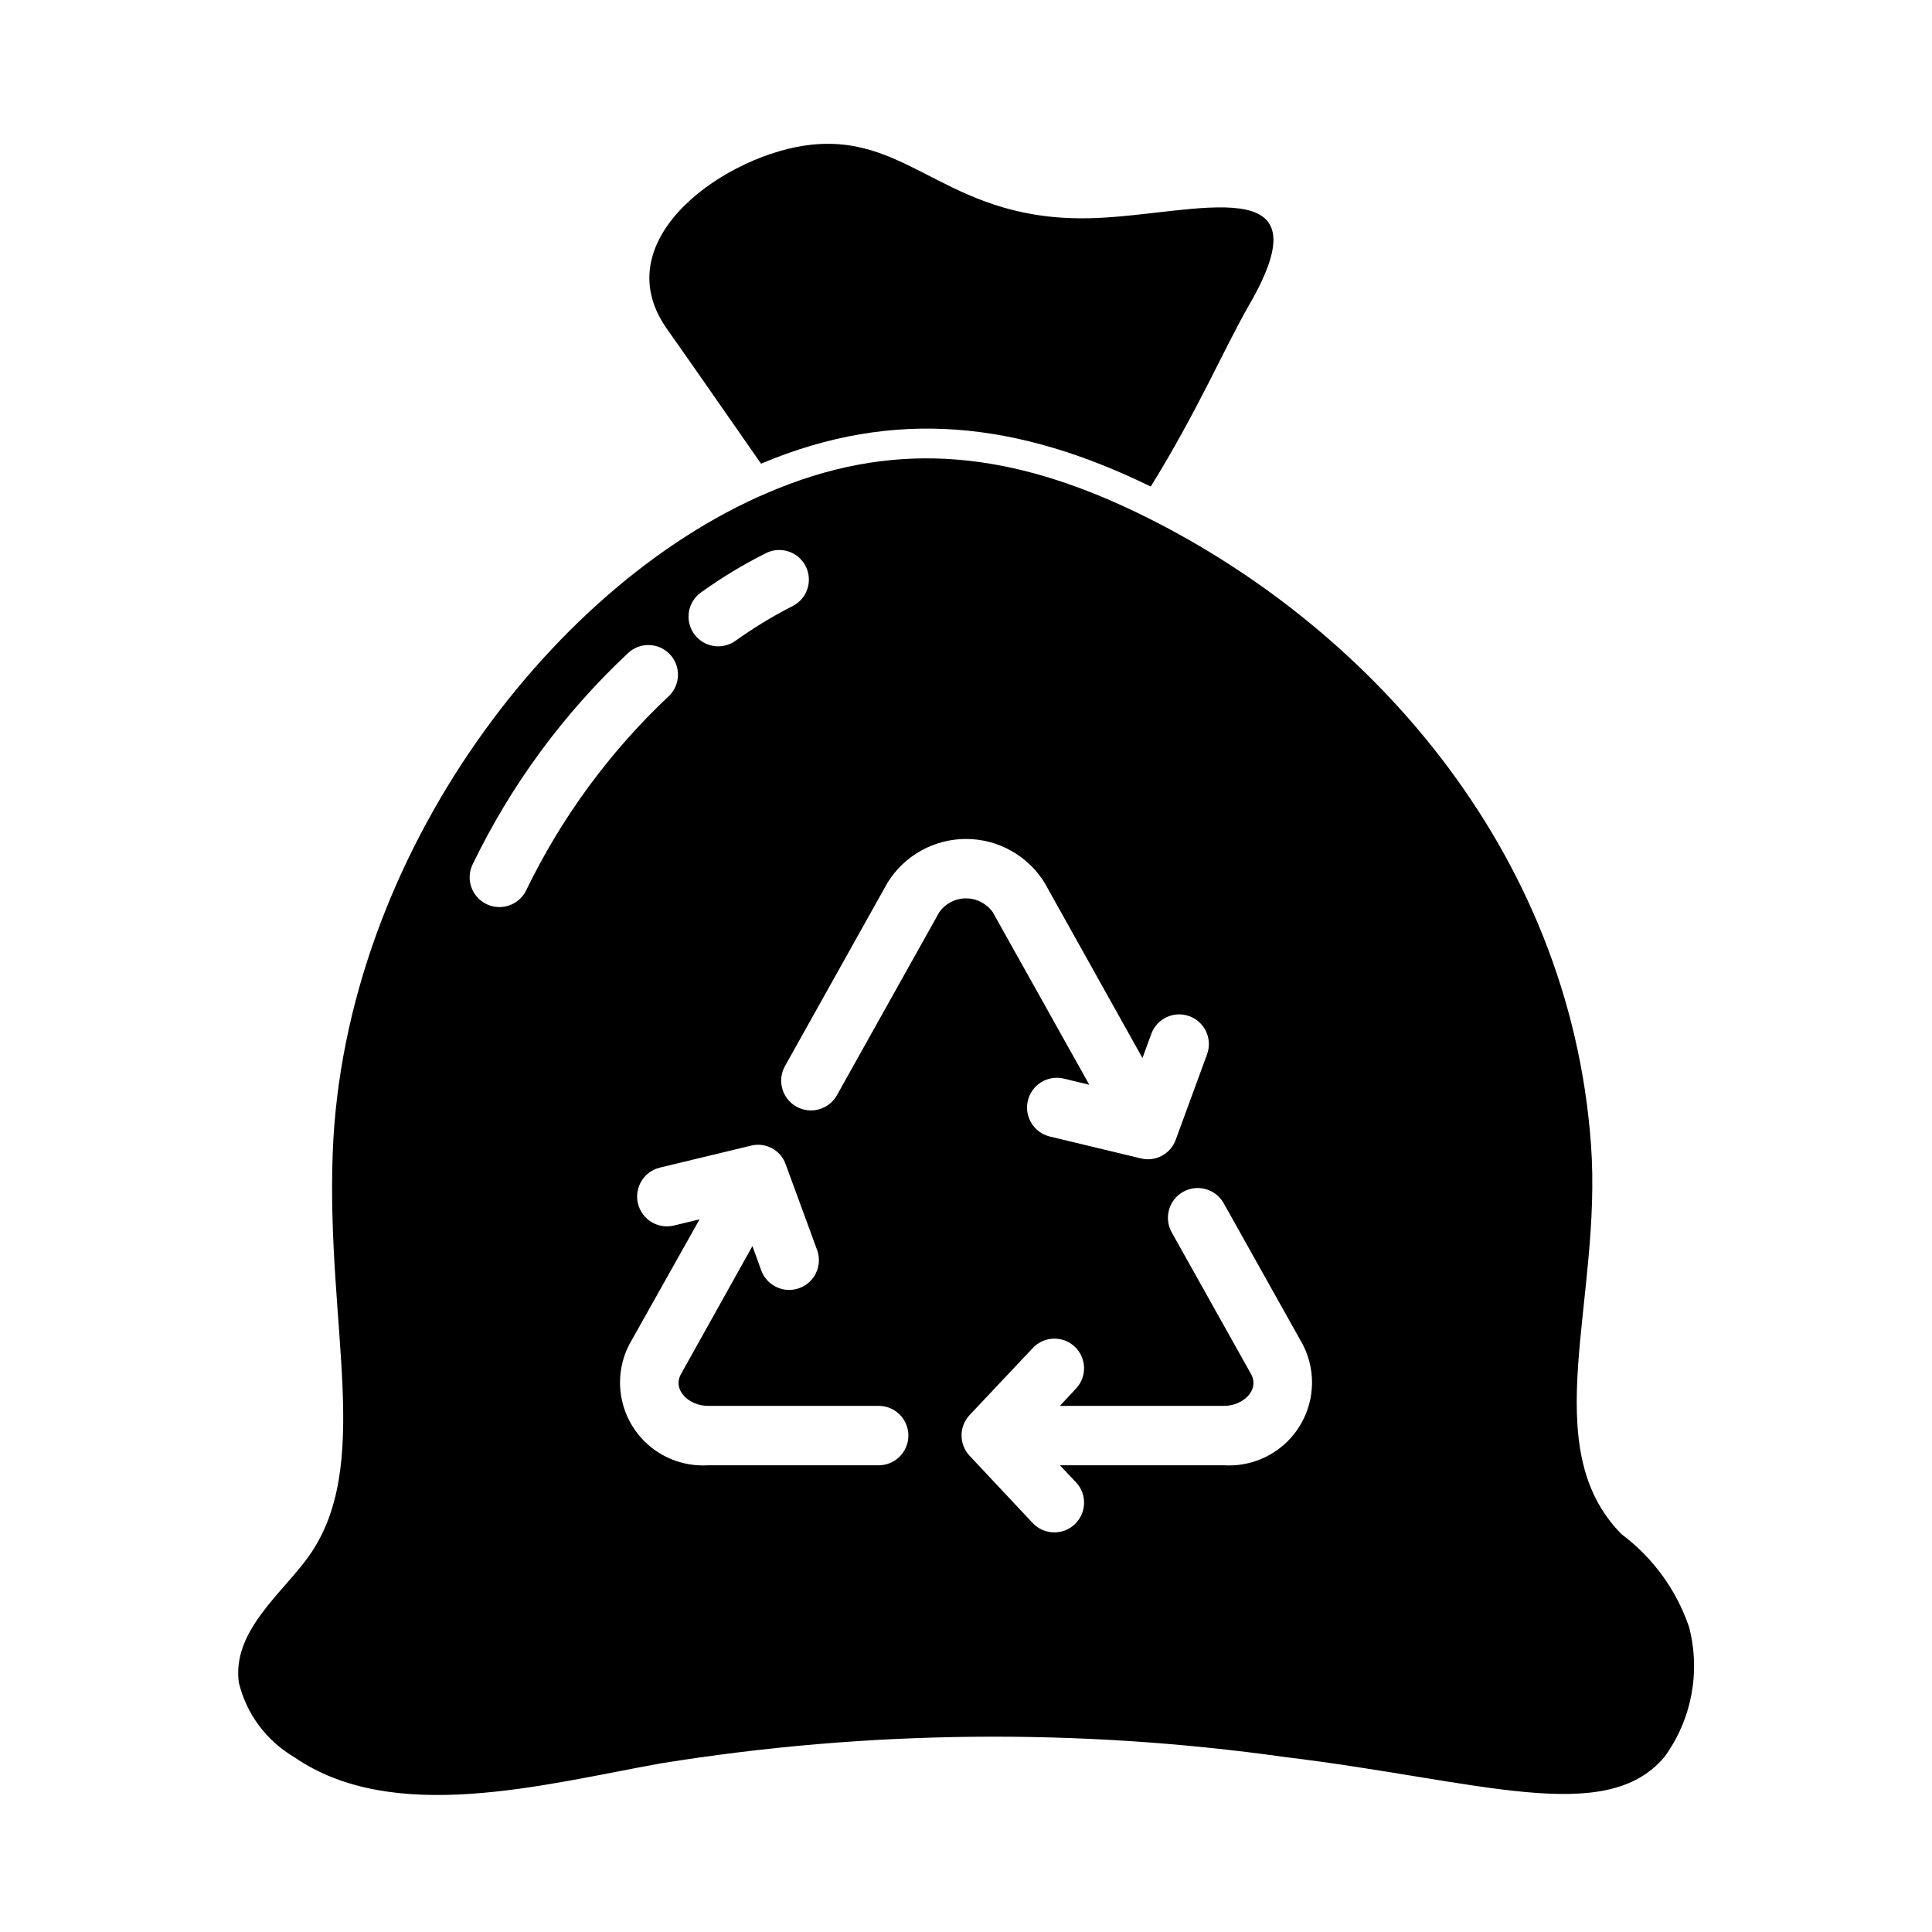
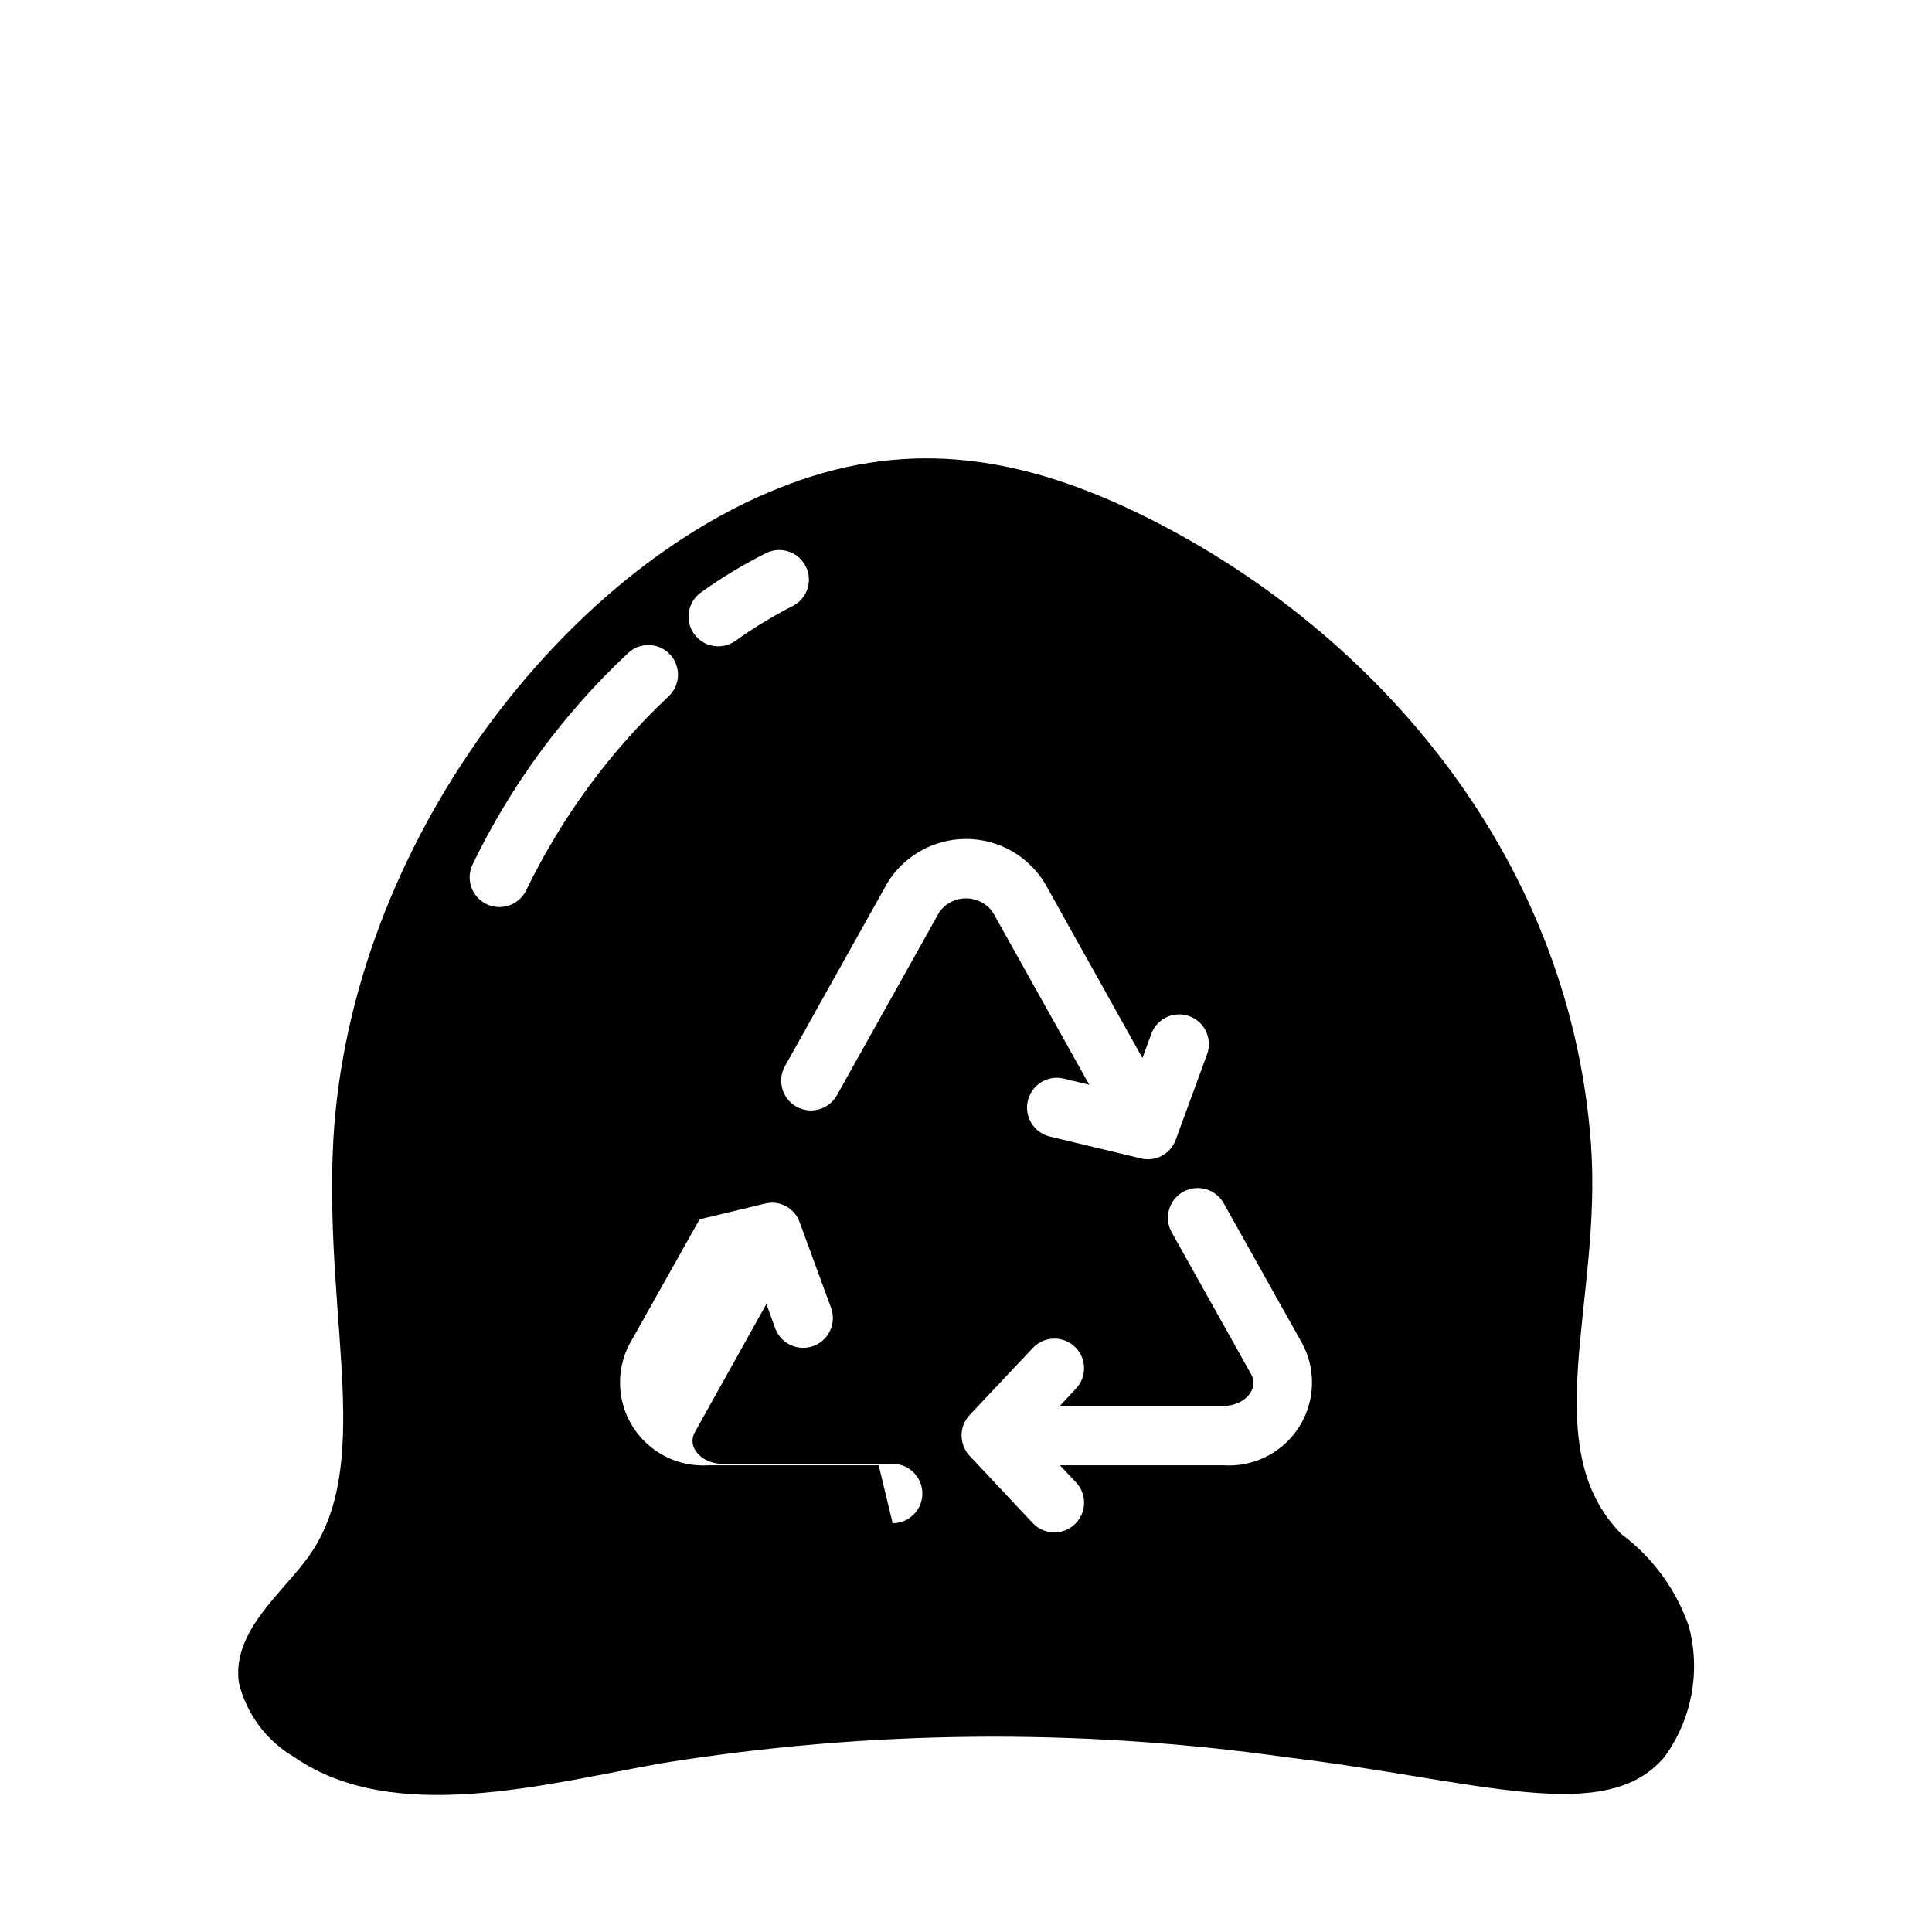
<svg xmlns="http://www.w3.org/2000/svg" fill="#000000" width="800px" height="800px" version="1.1" viewBox="144 144 512 512">
  <g>
-     <path d="m591.61 575.15c-3.344-9.805-9.574-18.363-17.871-24.562-22.906-23.145-5.117-61.797-8.109-103.28-5.668-78.242-59.492-138.33-120.91-167.75-32.086-15.301-61.758-19.328-94.465-6.141-58.785 23.422-115.13 97.137-118.08 176.1-1.73 46.289 10.785 83.051-6.453 107.06-7.008 9.762-20.309 19.758-18.422 33.379h0.004c2.019 8.27 7.301 15.367 14.641 19.68 26.293 18.184 66.203 7.242 97.297 1.652v0.004c54.711-8.816 110.44-9.371 165.31-1.656 51.406 6.219 84.859 18.5 100.53 0 7.242-9.926 9.645-22.586 6.535-34.477zm-261.9-274.11c5.484-3.945 11.273-7.445 17.316-10.469 3.863-1.914 8.547-0.355 10.492 3.492 1.945 3.848 0.422 8.543-3.406 10.52-5.316 2.707-10.422 5.812-15.273 9.289-3.543 2.465-8.41 1.617-10.914-1.898-2.5-3.516-1.707-8.395 1.785-10.934zm-46.289 78.957c-1.926 3.891-6.633 5.492-10.531 3.586-3.902-1.906-5.527-6.606-3.637-10.512 10.156-21.035 24.113-40.012 41.168-55.973 3.137-2.973 8.082-2.852 11.07 0.266 2.988 3.117 2.898 8.066-0.207 11.07-15.664 14.73-28.5 32.207-37.863 51.562zm93.441 152.32h-45.266c-5.18 0.309-10.305-1.227-14.461-4.336-4.16-3.106-7.082-7.586-8.254-12.641-1.172-5.059-0.512-10.367 1.855-14.984l18.656-33.219-6.848 1.652c-4.227 0.992-8.461-1.617-9.48-5.836-1.016-4.223 1.566-8.473 5.777-9.516l24.168-5.824c3.891-0.984 7.891 1.168 9.211 4.957l8.344 22.75c1.445 4.074-0.656 8.551-4.711 10.039-4.059 1.488-8.555-0.566-10.086-4.606l-2.363-6.535-18.895 33.852c-2.441 4.25 2.047 8.5 7.086 8.5h45.266c4.348 0 7.871 3.523 7.871 7.871s-3.523 7.875-7.871 7.875zm16.059-146.58-27.16 48.57c-2.152 3.754-6.93 5.078-10.707 2.961-3.773-2.113-5.144-6.875-3.066-10.676l27.16-48.57h-0.004c4.445-7.262 12.348-11.688 20.863-11.688 8.512 0 16.414 4.426 20.859 11.688l25.898 46.367 2.363-6.453v-0.004c1.512-4.039 5.992-6.109 10.047-4.641 4.055 1.465 6.172 5.926 4.75 9.996l-8.344 22.75c-1.352 3.766-5.324 5.902-9.211 4.957l-24.246-5.824c-4.188-1.066-6.742-5.301-5.727-9.5 1.012-4.203 5.215-6.809 9.43-5.852l6.848 1.652-25.586-45.734c-1.629-2.297-4.269-3.66-7.082-3.66-2.816 0-5.457 1.363-7.086 3.66zm75.492 146.58h-43.531l4.328 4.566c2.926 3.18 2.746 8.125-0.406 11.082-3.152 2.957-8.098 2.824-11.086-0.301l-16.766-17.871-0.004 0.004c-2.832-3.035-2.832-7.75 0-10.785l16.766-17.789h0.004c2.961-3.148 7.91-3.312 11.07-0.367 3.164 2.945 3.352 7.894 0.422 11.07l-4.328 4.644h43.531c5.039 0 9.523-4.25 7.086-8.5l-21.02-37.551c-2.078-3.797-0.707-8.559 3.07-10.676 3.777-2.113 8.551-0.793 10.707 2.961l21.02 37.551h-0.004c2.371 4.617 3.027 9.926 1.855 14.984-1.172 5.055-4.094 9.535-8.254 12.641-4.156 3.109-9.281 4.644-14.461 4.336z" />
-     <path d="m475.1 224.69c-6.769 11.809-13.617 28.023-26.137 48.254-35.062-17.129-67.805-21.043-103.28-6.062-8.344-11.965-16.688-24.008-25.113-35.977-16.535-23.84 16.383-46.293 38.574-48.57 26.766-2.754 36.367 21.02 75.258 19.445 26.434-1.012 61.656-13.32 40.699 22.91z" />
+     <path d="m591.61 575.15c-3.344-9.805-9.574-18.363-17.871-24.562-22.906-23.145-5.117-61.797-8.109-103.28-5.668-78.242-59.492-138.33-120.91-167.75-32.086-15.301-61.758-19.328-94.465-6.141-58.785 23.422-115.13 97.137-118.08 176.1-1.73 46.289 10.785 83.051-6.453 107.06-7.008 9.762-20.309 19.758-18.422 33.379h0.004c2.019 8.27 7.301 15.367 14.641 19.68 26.293 18.184 66.203 7.242 97.297 1.652v0.004c54.711-8.816 110.44-9.371 165.31-1.656 51.406 6.219 84.859 18.5 100.53 0 7.242-9.926 9.645-22.586 6.535-34.477zm-261.9-274.11c5.484-3.945 11.273-7.445 17.316-10.469 3.863-1.914 8.547-0.355 10.492 3.492 1.945 3.848 0.422 8.543-3.406 10.52-5.316 2.707-10.422 5.812-15.273 9.289-3.543 2.465-8.41 1.617-10.914-1.898-2.5-3.516-1.707-8.395 1.785-10.934zm-46.289 78.957c-1.926 3.891-6.633 5.492-10.531 3.586-3.902-1.906-5.527-6.606-3.637-10.512 10.156-21.035 24.113-40.012 41.168-55.973 3.137-2.973 8.082-2.852 11.07 0.266 2.988 3.117 2.898 8.066-0.207 11.07-15.664 14.73-28.5 32.207-37.863 51.562zm93.441 152.32h-45.266c-5.18 0.309-10.305-1.227-14.461-4.336-4.16-3.106-7.082-7.586-8.254-12.641-1.172-5.059-0.512-10.367 1.855-14.984l18.656-33.219-6.848 1.652l24.168-5.824c3.891-0.984 7.891 1.168 9.211 4.957l8.344 22.75c1.445 4.074-0.656 8.551-4.711 10.039-4.059 1.488-8.555-0.566-10.086-4.606l-2.363-6.535-18.895 33.852c-2.441 4.25 2.047 8.5 7.086 8.5h45.266c4.348 0 7.871 3.523 7.871 7.871s-3.523 7.875-7.871 7.875zm16.059-146.58-27.16 48.57c-2.152 3.754-6.93 5.078-10.707 2.961-3.773-2.113-5.144-6.875-3.066-10.676l27.16-48.57h-0.004c4.445-7.262 12.348-11.688 20.863-11.688 8.512 0 16.414 4.426 20.859 11.688l25.898 46.367 2.363-6.453v-0.004c1.512-4.039 5.992-6.109 10.047-4.641 4.055 1.465 6.172 5.926 4.75 9.996l-8.344 22.75c-1.352 3.766-5.324 5.902-9.211 4.957l-24.246-5.824c-4.188-1.066-6.742-5.301-5.727-9.5 1.012-4.203 5.215-6.809 9.43-5.852l6.848 1.652-25.586-45.734c-1.629-2.297-4.269-3.66-7.082-3.66-2.816 0-5.457 1.363-7.086 3.66zm75.492 146.58h-43.531l4.328 4.566c2.926 3.18 2.746 8.125-0.406 11.082-3.152 2.957-8.098 2.824-11.086-0.301l-16.766-17.871-0.004 0.004c-2.832-3.035-2.832-7.75 0-10.785l16.766-17.789h0.004c2.961-3.148 7.91-3.312 11.07-0.367 3.164 2.945 3.352 7.894 0.422 11.07l-4.328 4.644h43.531c5.039 0 9.523-4.25 7.086-8.5l-21.02-37.551c-2.078-3.797-0.707-8.559 3.07-10.676 3.777-2.113 8.551-0.793 10.707 2.961l21.02 37.551h-0.004c2.371 4.617 3.027 9.926 1.855 14.984-1.172 5.055-4.094 9.535-8.254 12.641-4.156 3.109-9.281 4.644-14.461 4.336z" />
  </g>
</svg>